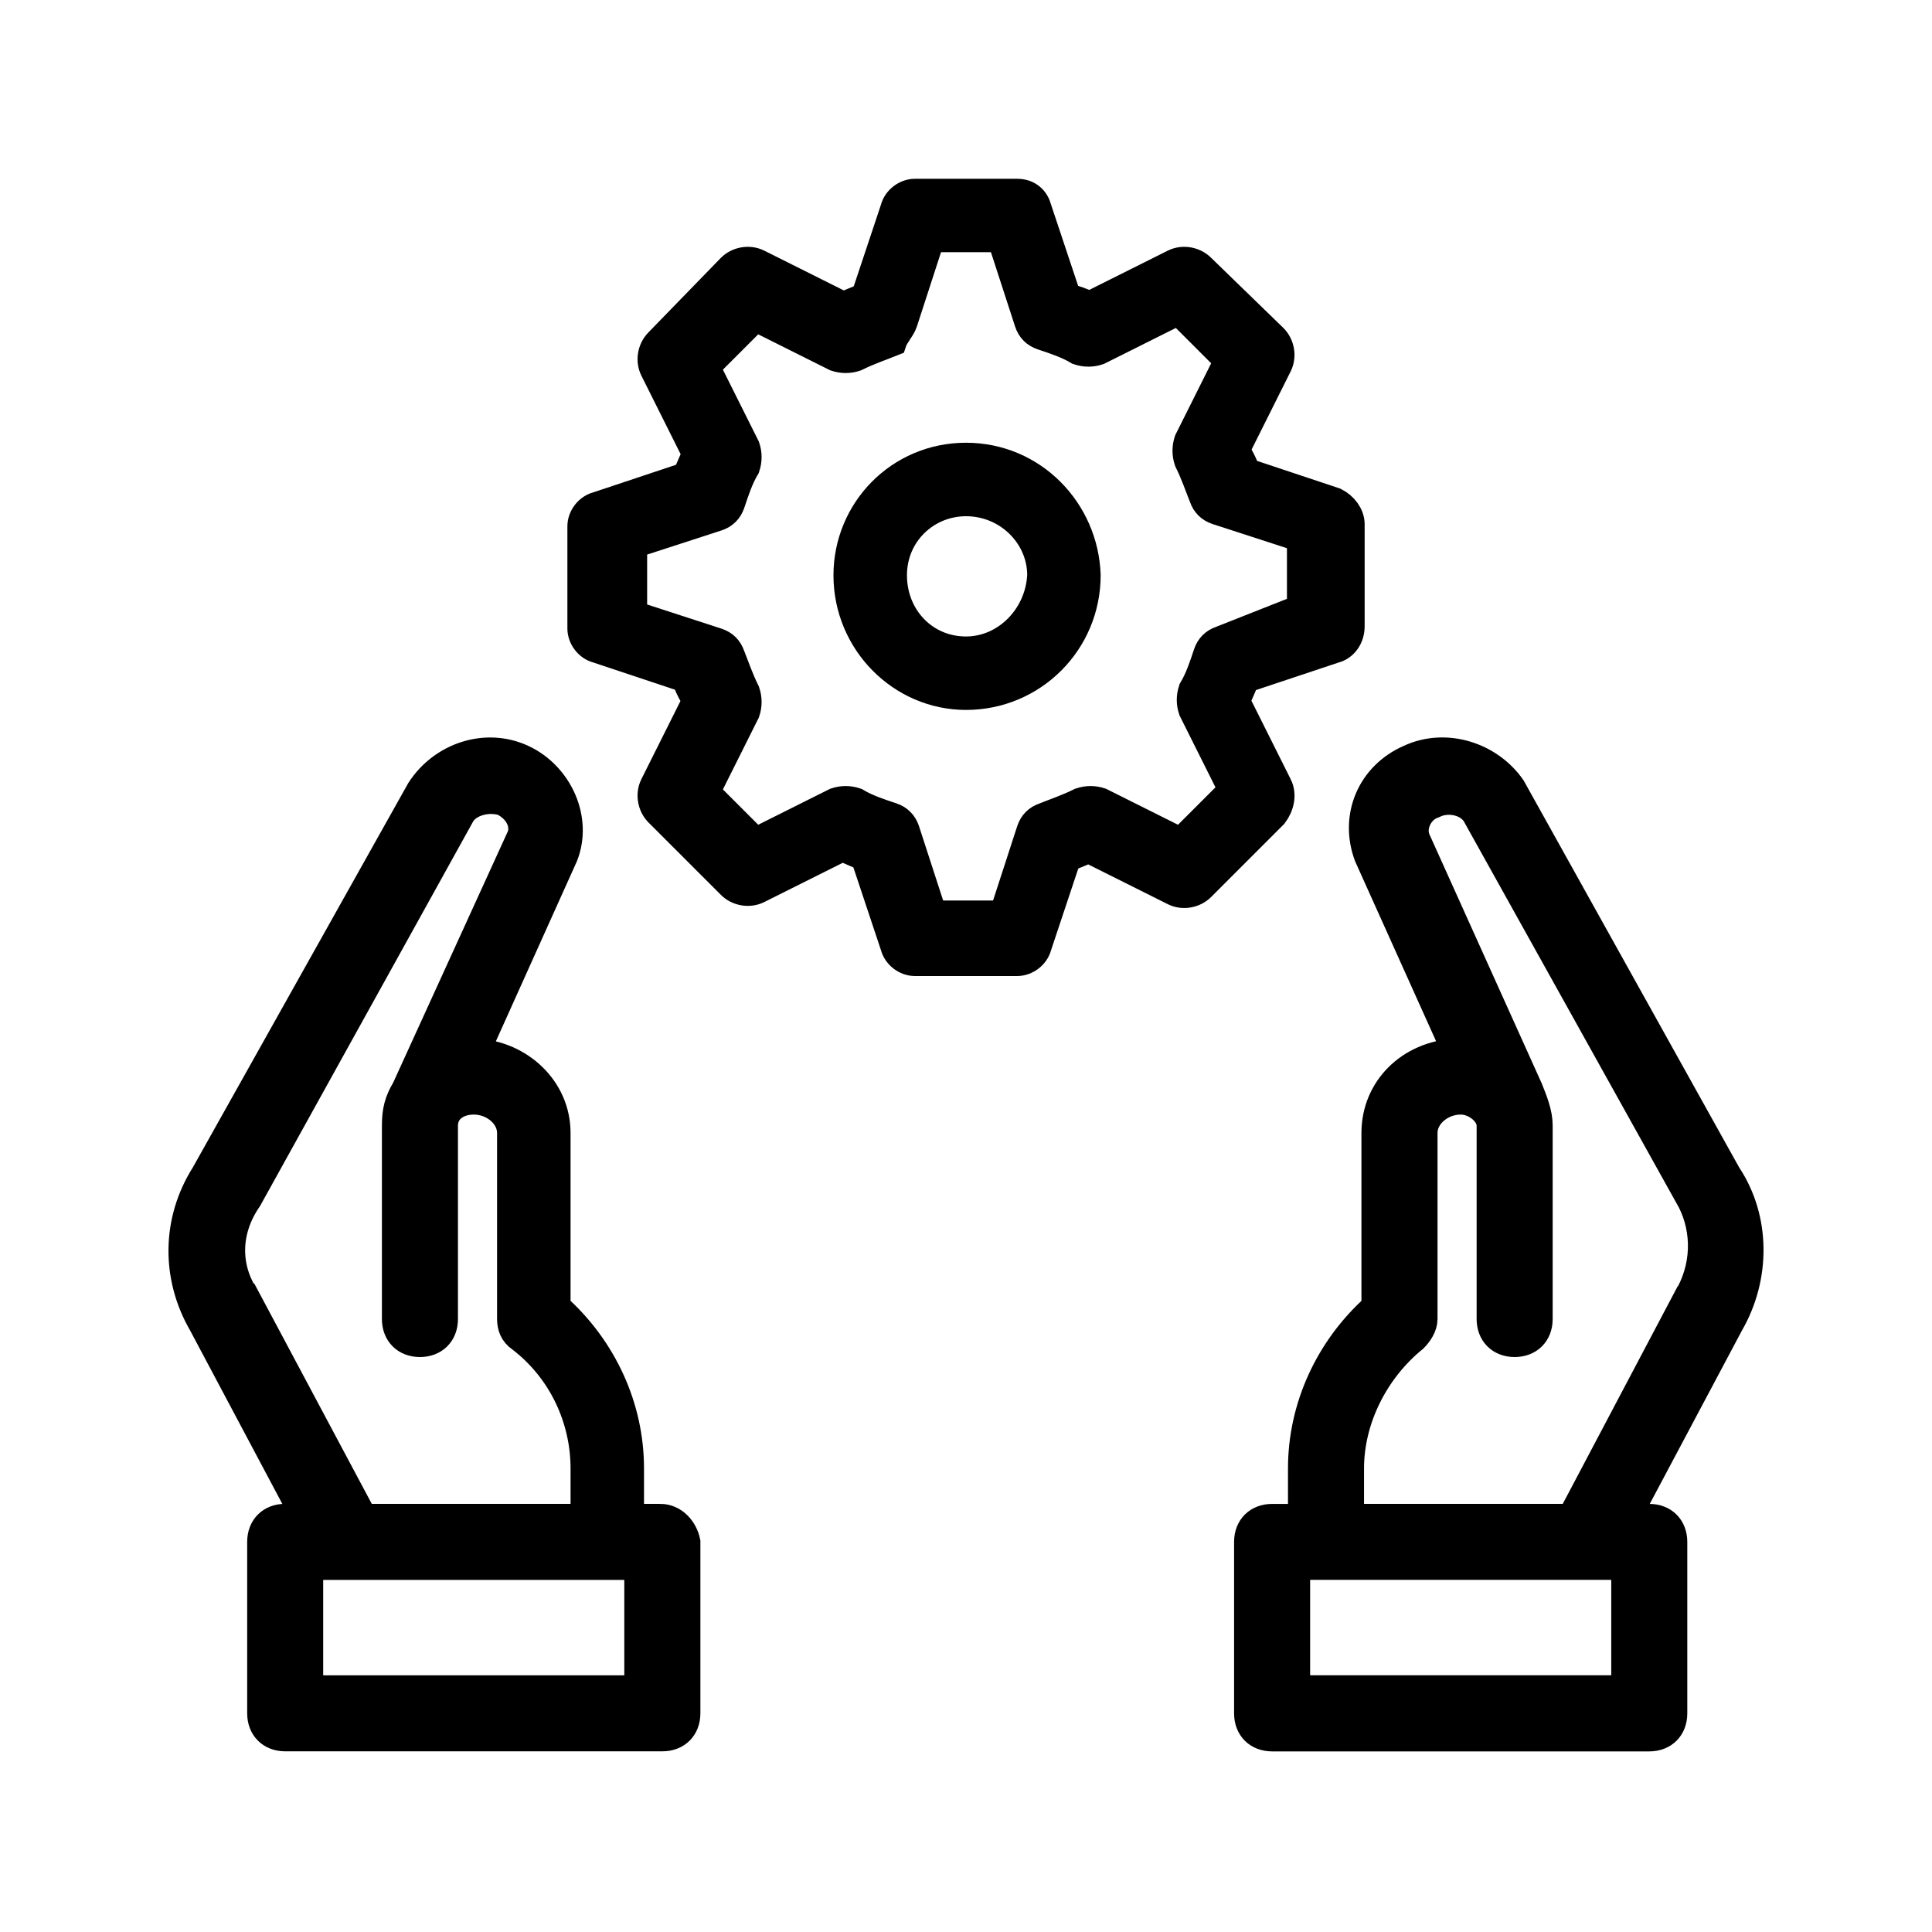
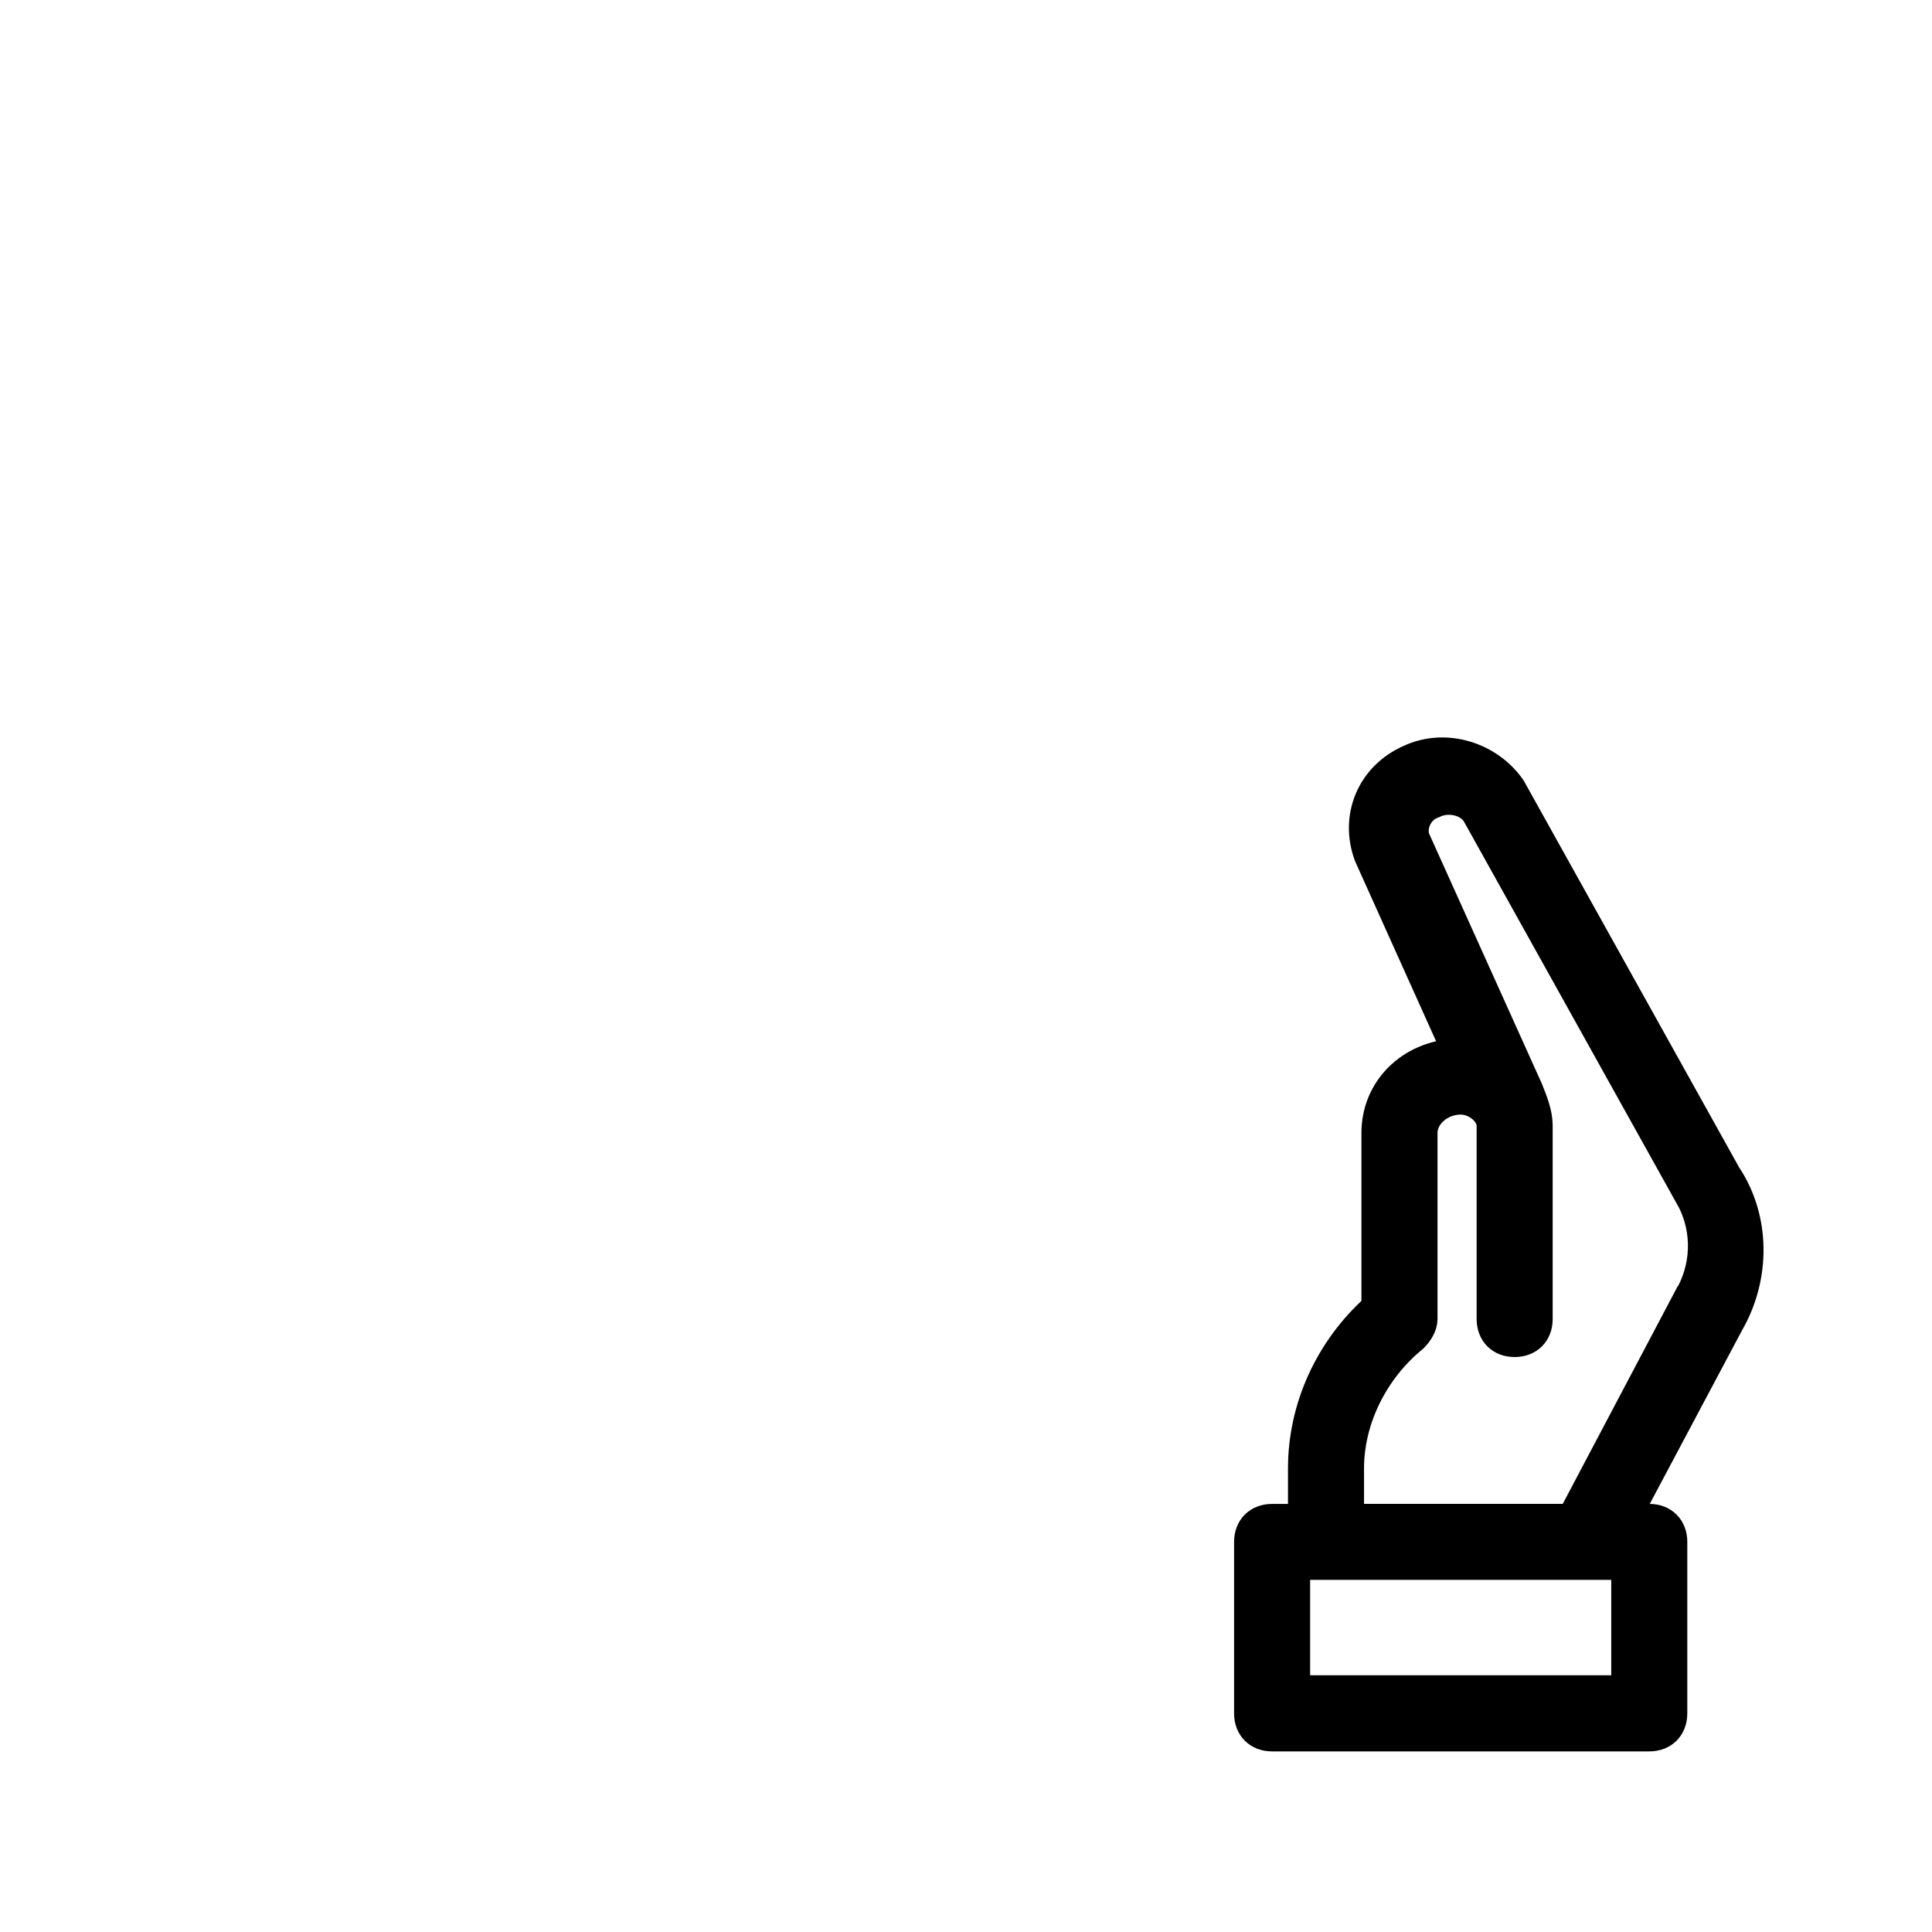
<svg xmlns="http://www.w3.org/2000/svg" id="Layer_1" width="50" height="50" viewBox="0 0 50 50">
  <defs>
    <style>.cls-1{stroke-width:.7px;}.cls-1,.cls-2{fill:#000;stroke:#000;stroke-miterlimit:10;}.cls-2{stroke-width:.8px;}.cls-3{fill:none;}</style>
  </defs>
  <rect class="cls-3" width="50" height="50" />
-   <path class="cls-1" d="m17.078,39.27h-.761v-1.268c0-1.584-.697-3.105-1.901-4.183v-4.5c0-1.141-.951-2.028-2.092-2.092l2.282-5.07c.38-.951-.127-2.092-1.078-2.535-.951-.444-2.092-.063-2.662.824l-5.577,9.95c-.761,1.204-.761,2.662-.063,3.866l2.662,5.007h-.507c-.38,0-.634.254-.634.634v4.437c0,.38.254.634.634.634h9.761c.38,0,.634-.254.634-.634v-4.437c-.063-.317-.317-.634-.697-.634l-0-0Zm-10.711-5.704c-.507-.761-.507-1.711.063-2.535l5.514-9.95c.19-.317.697-.444,1.078-.317.38.19.57.57.444.887l-2.979,6.528c-.19.317-.253.57-.253.95v5.007c0,.38.254.634.634.634s.634-.254.634-.634v-5.007c0-.38.317-.634.761-.634.507,0,.951.38.951.824v4.817c0,.19.063.38.254.507,1.078.824,1.648,2.092,1.648,3.359v1.268h-5.704l-3.042-5.704Zm10.077,10.141h-8.43v-3.169h8.493l0,3.169h-.064Z" />
  <path class="cls-1" d="m44.711,30.397l-5.577-10.014c-.57-.824-1.711-1.204-2.662-.761-1.014.444-1.458,1.521-1.078,2.535l2.282,5.071c-1.204.063-2.092.951-2.092,2.092v4.5c-1.204,1.078-1.901,2.599-1.901,4.183v1.268h-.761c-.38,0-.634.254-.634.634v4.437c0,.38.254.634.634.634h9.761c.38,0,.634-.254.634-.634v-4.437c0-.38-.254-.634-.634-.634l-.57 0,2.662-5.007c.697-1.204.697-2.725-.063-3.866l-0-0Zm-2.725,13.309h-8.43v-3.169h8.493v3.169h-.063Zm1.648-10.077l-2.979,5.641h-5.704v-1.268c0-1.268.634-2.535,1.648-3.359.127-.127.254-.317.254-.507v-4.817c0-.444.444-.824.951-.824.38,0,.761.317.761.634v5.007c0,.38.254.634.634.634s.634-.254.634-.634v-5.007c0-.317-.127-.634-.254-.951l-2.915-6.465c-.127-.317.063-.761.444-.887.38-.19.887-.063,1.078.254l5.577,10.014c.38.76.38,1.711-.127,2.535l-0.0 0Z" />
-   <path class="cls-2" d="m25,11.858c-1.708,0-3.03,1.377-3.03,3.03,0,1.708,1.377,3.085,3.03,3.085,1.708,0,3.085-1.377,3.085-3.085-.055-1.653-1.377-3.03-3.085-3.03h0Zm0,5.014c-1.102,0-1.928-.881-1.928-1.984,0-1.102.881-1.928,1.928-1.928,1.102,0,1.984.881,1.984,1.928-.055,1.102-.937,1.984-1.984,1.984h0Z" />
-   <path class="cls-2" d="m33.044,20.343l-1.102-2.204c.11-.22.165-.386.275-.606l2.314-.771c.22-.055.386-.275.386-.551v-2.645c0-.22-.165-.441-.386-.551l-2.314-.771c-.055-.22-.165-.386-.275-.606l1.102-2.204c.11-.22.055-.496-.11-.661l-1.873-1.818c-.165-.165-.441-.22-.661-.11l-2.204,1.102c-.22-.11-.386-.165-.606-.22l-.771-2.314c-.055-.22-.22-.386-.496-.386h-2.645c-.22,0-.441.165-.496.386l-.771,2.314c-.22.055-.386.165-.606.22l-2.204-1.102c-.22-.11-.496-.055-.661.11l-1.873,1.928c-.165.165-.22.441-.11.661l1.102,2.204c-.11.22-.165.386-.275.606l-2.314.771c-.22.055-.386.275-.386.496v2.645c0,.22.165.441.386.496l2.314.771c.055.22.165.386.275.606l-1.102,2.204c-.11.22-.055.496.11.661l1.873,1.873c.165.165.441.22.661.11l2.204-1.102c.22.11.386.165.606.275l.771,2.314c.055.22.275.386.496.386h2.645c.22,0,.441-.165.496-.386l.771-2.314c.22-.055.386-.165.606-.22l2.204,1.102c.22.11.496.055.661-.11l1.873-1.873c.166-.22.221-.496.111-.716l0-0Zm-2.479,1.488l-2.094-1.047c-.165-.055-.331-.055-.496,0-.331.165-.661.275-.937.386-.165.055-.275.165-.331.331l-.716,2.204h-1.873l-.716-2.204c-.055-.165-.165-.275-.331-.331-.331-.11-.661-.22-.937-.386-.165-.055-.331-.055-.496,0l-2.094,1.047-1.322-1.322,1.047-2.094c.055-.165.055-.331,0-.496-.165-.331-.275-.661-.386-.937-.055-.165-.165-.275-.331-.331l-2.204-.716v-1.873l2.204-.716c.165-.055.275-.165.331-.331.11-.331.22-.661.386-.937.055-.165.055-.331,0-.496l-1.047-2.094,1.322-1.322,2.094,1.047c.165.055.331.055.496,0,.331-.165.661-.275.937-.386.055-.165.22-.331.276-.496l.716-2.204h1.873l.716,2.204c.055.165.165.275.331.331.331.11.661.22.937.386.165.055.331.055.496,0l2.094-1.047,1.322,1.322-1.047,2.094c-.055.165-.055.331,0,.496.165.331.275.661.386.937.055.165.165.275.331.331l2.204.716v1.873l-2.093.827c-.165.055-.275.165-.331.331-.11.331-.22.661-.386.937-.055.165-.055.331,0,.496l1.047,2.094-1.378,1.377Z" />
</svg>